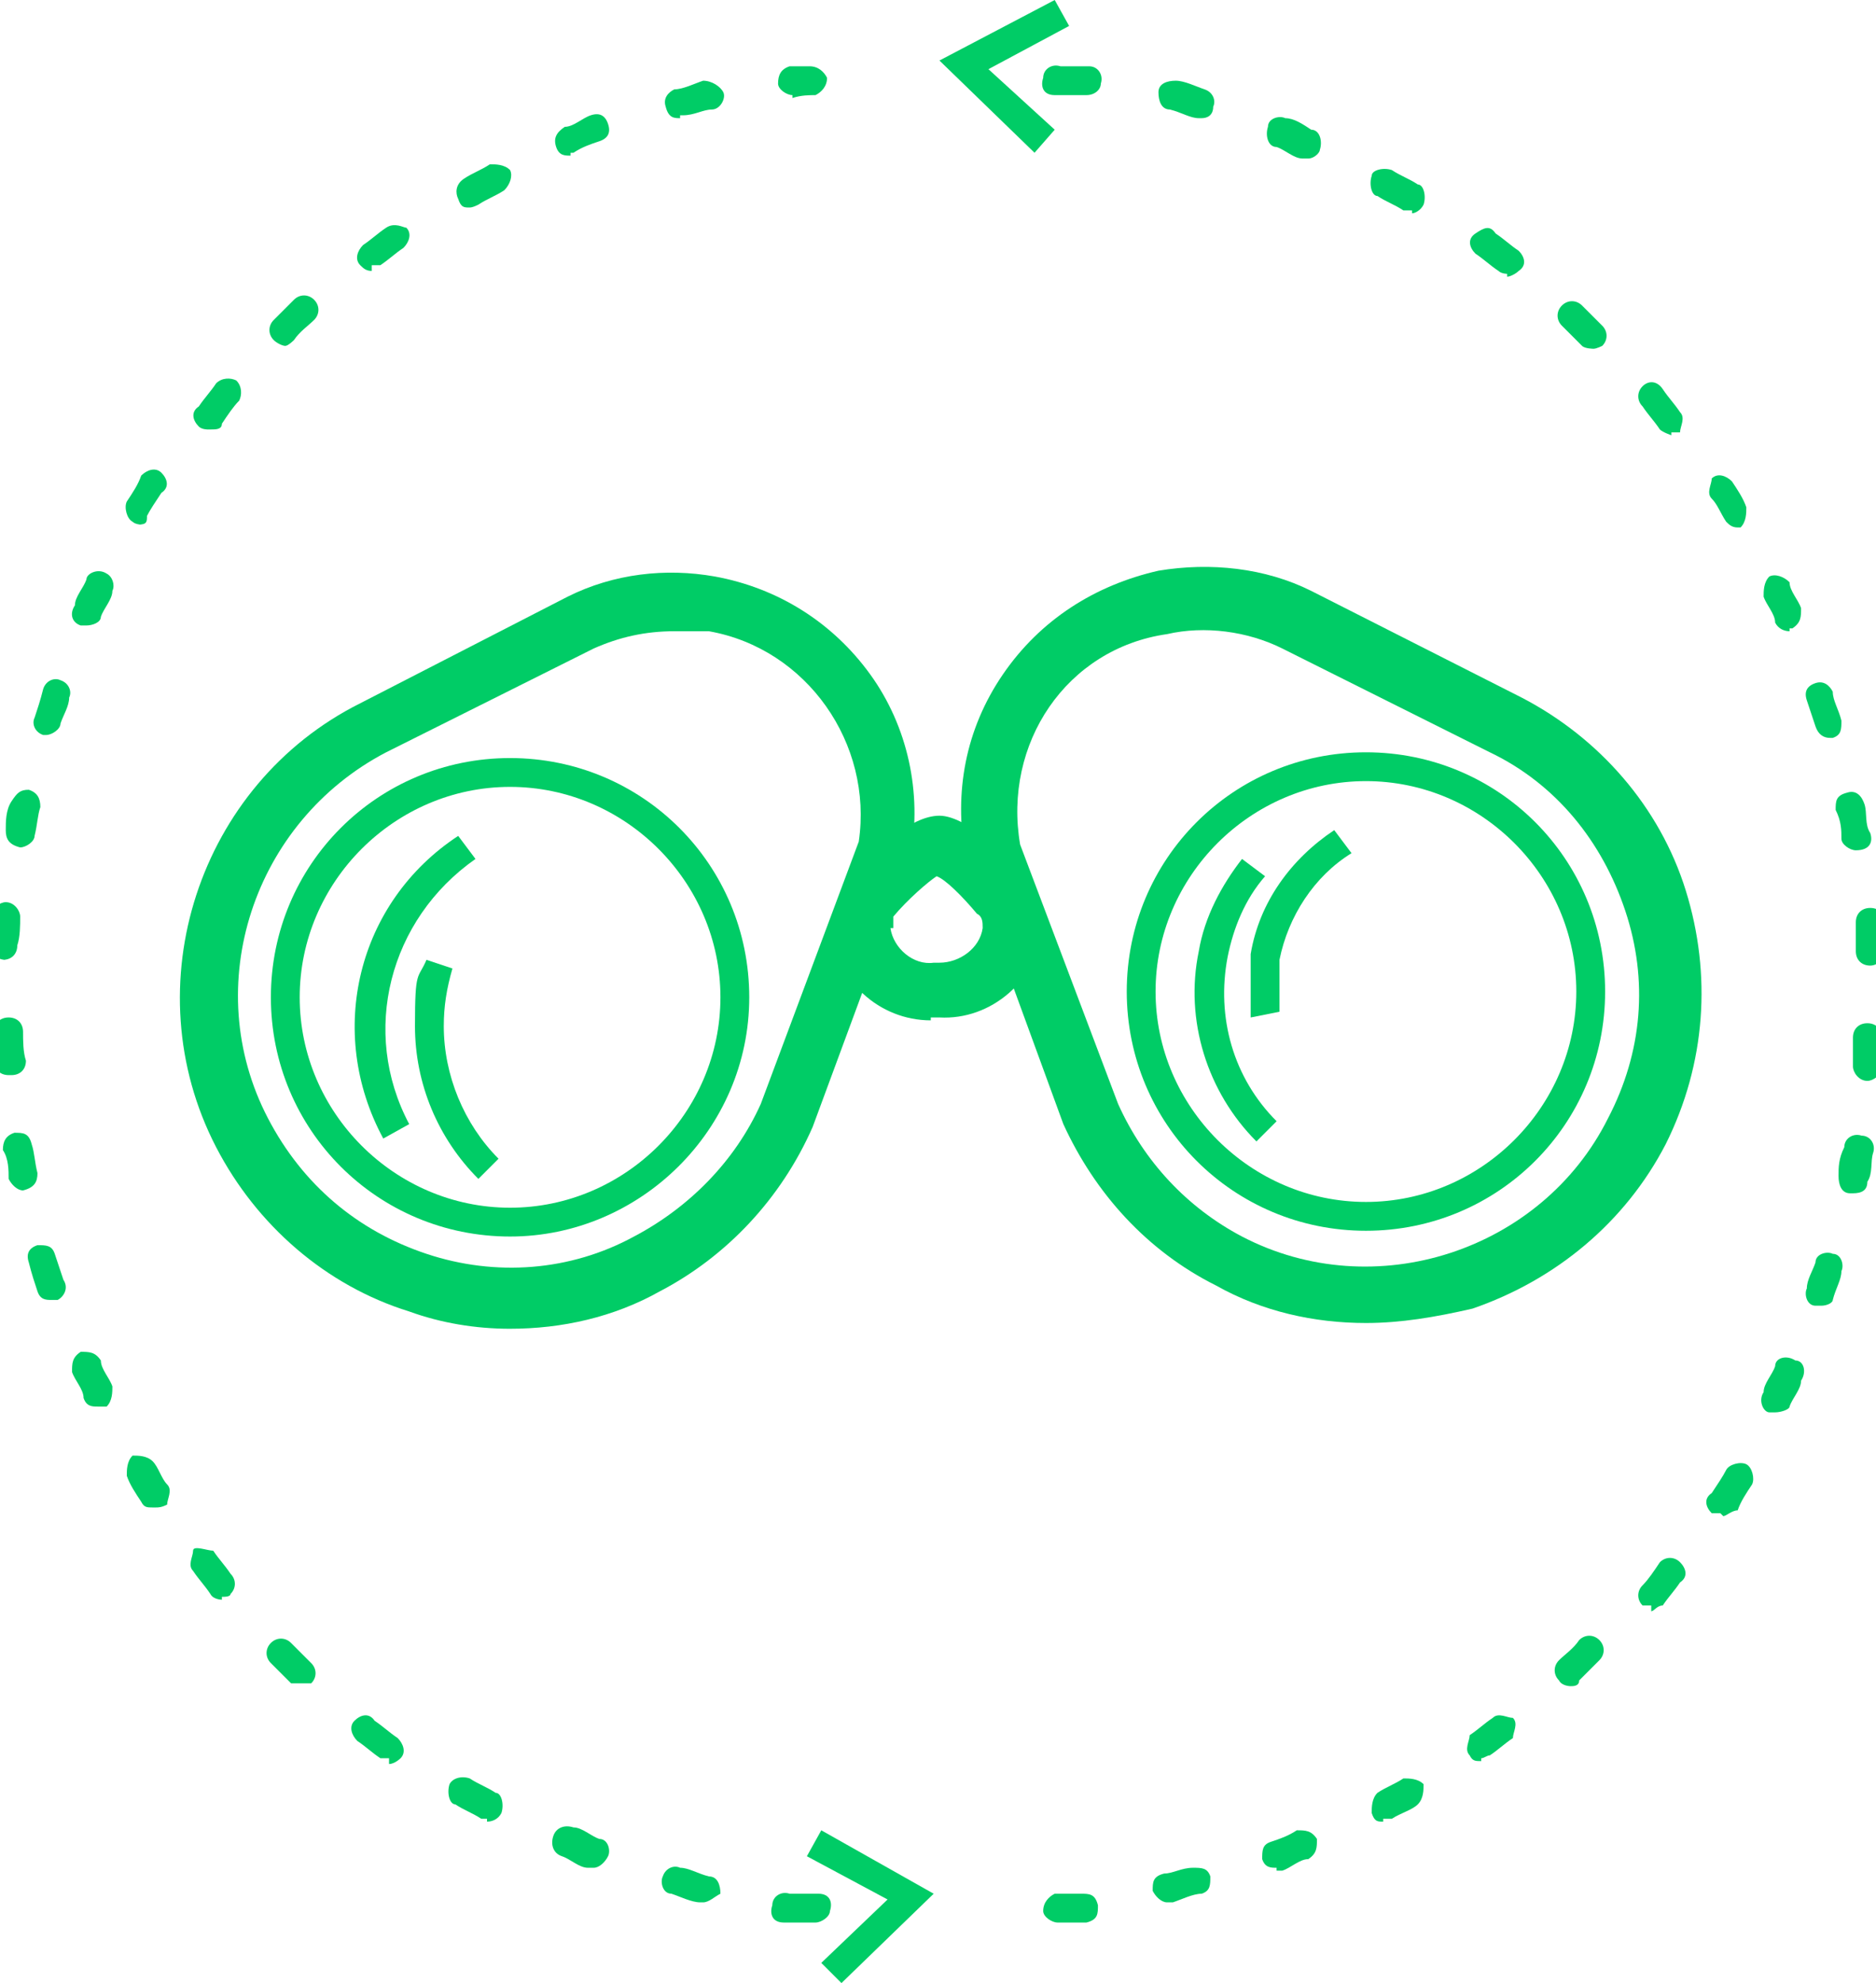
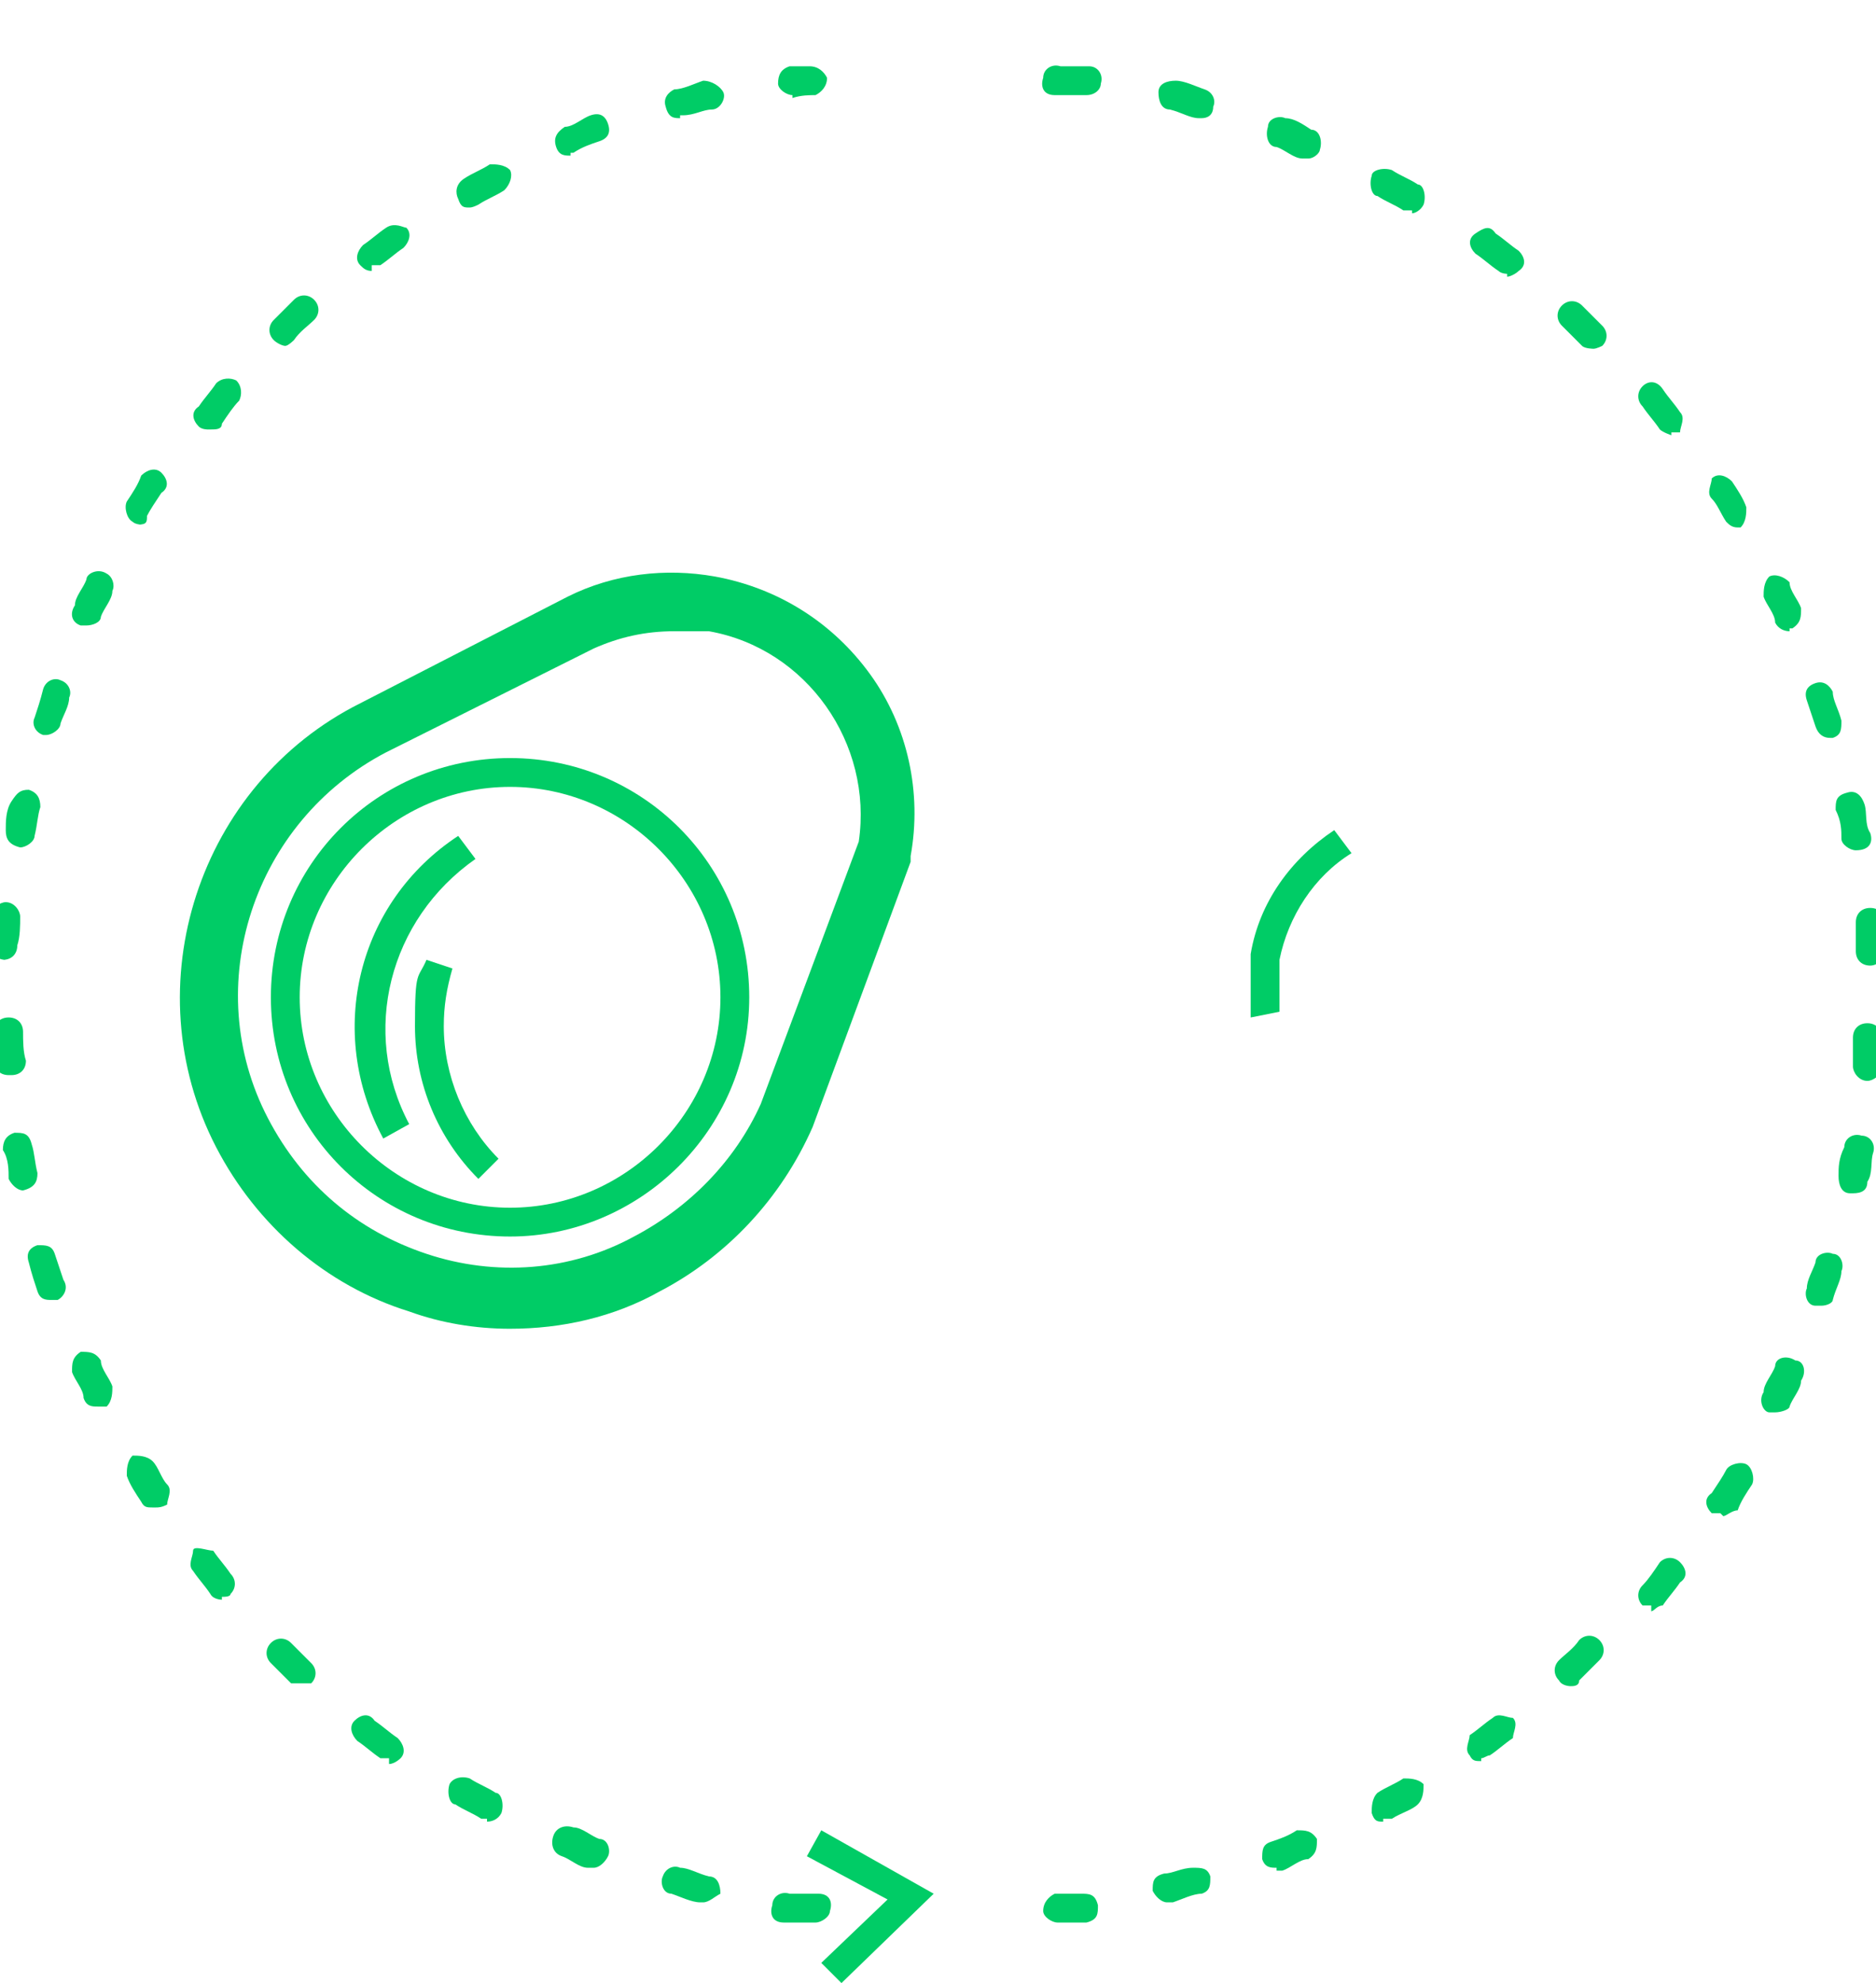
<svg xmlns="http://www.w3.org/2000/svg" id="Layer_2" version="1.1" viewBox="0 0 65.1 68.8">
  <defs>
    <style>
      .st0 {
        fill: #0c6;
      }
    </style>
  </defs>
  <path class="st0" d="M13.3,39.5c-2-3.7-.9-8.2,2.6-10.5l.6.8c-3,2.1-4,6-2.3,9.2l-.9.5Z" />
  <path class="st0" d="M16.6,40.9c-1.4-1.4-2.2-3.3-2.2-5.3s.1-1.6.4-2.3l.9.3c-.2.7-.3,1.3-.3,2,0,1.7.7,3.4,1.9,4.6l-.7.7Z" />
  <path class="st0" d="M17.7,46.1c-1.2,0-2.4-.2-3.5-.6-2.9-.9-5.3-3-6.7-5.7-2.9-5.6-.6-12.6,5-15.4l7.2-3.7c1.6-.8,3.4-1,5.1-.7,2.2.4,4.1,1.6,5.4,3.4s1.8,4.1,1.4,6.3v.2l-3.4,9.2c-1.1,2.5-3,4.5-5.3,5.7-1.6.9-3.4,1.3-5.2,1.3ZM23.4,21.9c-1,0-1.9.2-2.8.6l-7.2,3.6c-4.6,2.4-6.5,8.1-4.1,12.7,1.2,2.3,3.1,3.9,5.5,4.7s5,.6,7.2-.6c1.9-1,3.5-2.6,4.4-4.6l3.4-9.1c.5-3.4-1.8-6.7-5.2-7.3-.5,0-.9,0-1.2,0Z" />
  <path class="st0" d="M17.7,42.9c-4.6,0-8.3-3.7-8.3-8.3s3.7-8.3,8.3-8.3,8.3,3.7,8.3,8.3-3.8,8.3-8.3,8.3ZM17.7,27.3c-4,0-7.3,3.3-7.3,7.3s3.3,7.3,7.3,7.3,7.3-3.3,7.3-7.3-3.3-7.3-7.3-7.3Z" />
-   <path class="st0" d="M47.4,45.9c-1.8,0-3.6-.4-5.2-1.3-2.4-1.2-4.2-3.2-5.3-5.6l-3.4-9.3c-.4-2.2,0-4.4,1.3-6.3s3.2-3.1,5.4-3.6c1.8-.3,3.7-.1,5.3.7l7.3,3.7c2.7,1.4,4.8,3.8,5.7,6.7.9,2.9.7,6-.7,8.8-1.4,2.7-3.8,4.7-6.7,5.7-1.3.3-2.5.5-3.7.5ZM35.4,29.3l3.4,9c.9,2,2.4,3.6,4.3,4.6,4.6,2.4,10.4.5,12.7-4.1,1.2-2.3,1.4-4.8.6-7.2-.8-2.4-2.4-4.4-4.7-5.5l-7.2-3.6c-1.2-.6-2.7-.8-4-.5-3.5.5-5.7,3.8-5.1,7.3Z" />
-   <path class="st0" d="M47.4,42.7c-4.6,0-8.3-3.7-8.3-8.3s3.7-8.3,8.3-8.3,8.3,3.7,8.3,8.3-3.7,8.3-8.3,8.3ZM47.4,27.1c-4,0-7.3,3.3-7.3,7.3s3.3,7.3,7.3,7.3,7.3-3.3,7.3-7.3-3.3-7.3-7.3-7.3Z" />
-   <path class="st0" d="M43.6,39.6c-1.7-1.7-2.5-4.2-2-6.6.2-1.2.8-2.3,1.5-3.2l.8.6c-.7.8-1.1,1.8-1.3,2.8-.4,2.1.2,4.2,1.7,5.7l-.7.7Z" />
  <path class="st0" d="M43.4,35.3c0-.7,0-1.4,0-2.2.3-1.8,1.4-3.3,2.9-4.3l.6.8c-1.3.8-2.2,2.2-2.5,3.7,0,.6,0,1.2,0,1.8l-1,.2Z" />
-   <path class="st0" d="M32.3,35.4c-1.8,0-3.3-1.4-3.4-3.1h0v-.2c0-.5.2-1.1.5-1.5h.1c.8-1.1,2.1-2.3,3.1-2.3s2.6,1.6,3.1,2.2v.2c.3.4.4.9.5,1.3h0v.2c-.2,1.8-1.8,3.2-3.6,3.1,0,0-.2,0-.3,0ZM30.9,32.2c.1.7.8,1.3,1.5,1.2h.2c.7,0,1.4-.5,1.5-1.2,0-.2,0-.4-.2-.5-.5-.6-1.1-1.2-1.4-1.3-.3.2-1,.8-1.5,1.4,0,0,0,.3,0,.4ZM32.6,30.4h0Z" />
  <path class="st0" d="M36.7,66.7c-.2,0-.5-.2-.5-.4,0-.3.2-.5.4-.6.3,0,.6,0,.9,0s.5,0,.6.4c0,.3,0,.5-.4.6-.3,0-.6,0-1,0,0,0,0,0,0,0ZM40.5,66c-.2,0-.4-.2-.5-.4,0-.3,0-.5.4-.6.3,0,.6-.2,1-.2.3,0,.5,0,.6.3,0,.3,0,.5-.3.6-.3,0-.7.2-1,.3q-.1,0-.2,0ZM44.3,64.8c-.2,0-.4,0-.5-.3,0-.3,0-.5.3-.6s.6-.2.9-.4c.3,0,.5,0,.7.3,0,.3,0,.5-.3.7-.3,0-.6.3-.9.4,0,0,0,0-.2,0ZM48,63.2c-.2,0-.3,0-.4-.3,0-.2,0-.5.2-.7.3-.2.6-.3.9-.5.2,0,.5,0,.7.2,0,.2,0,.5-.2.7s-.6.3-.9.5c-.2,0-.2,0-.3,0ZM51.4,61.1c-.2,0-.3,0-.4-.2-.2-.2,0-.5,0-.7.3-.2.5-.4.8-.6.2-.2.5,0,.7,0,.2.2,0,.5,0,.7-.3.2-.5.4-.8.6-.1,0-.2.1-.3.1ZM54.5,58.5c0,0-.3,0-.4-.2-.2-.2-.2-.5,0-.7s.5-.4.7-.7c.2-.2.5-.2.7,0s.2.5,0,.7l-.7.7c0,.2-.2.2-.3.2ZM57.3,55.7c0,0-.2,0-.3,0-.2-.2-.2-.5,0-.7.2-.2.4-.5.6-.8.2-.2.5-.2.7,0,.2.2.3.5,0,.7-.2.3-.4.5-.6.8-.2,0-.3.2-.4.2ZM59.7,52.5c0,0-.2,0-.3,0-.2-.2-.3-.5,0-.7.2-.3.4-.6.5-.8s.5-.3.7-.2.3.5.2.7c-.2.3-.4.6-.5.9-.2,0-.4.2-.5.2ZM61.6,49h-.2c-.2,0-.4-.4-.2-.7,0-.3.3-.6.4-.9,0-.3.4-.4.7-.2.3,0,.4.4.2.7,0,.3-.3.6-.4.9,0,.1-.3.2-.5.2ZM63.2,45.3h-.2c-.3,0-.4-.4-.3-.6,0-.3.2-.6.3-.9,0-.3.4-.4.6-.3.3,0,.4.4.3.6,0,.3-.2.6-.3,1,0,.1-.2.2-.4.2ZM64.2,41.4h0c-.3,0-.4-.3-.4-.6,0-.3,0-.6.2-1,0-.3.3-.5.6-.4.3,0,.5.3.4.6s0,.7-.2,1c0,.3-.2.4-.5.4ZM64.8,37.5h0c-.3,0-.5-.3-.5-.5,0-.3,0-.7,0-1,0-.3.2-.5.5-.5s.5.2.5.5,0,.7,0,1c0,.3-.3.5-.5.5ZM64.9,33.5c-.3,0-.5-.2-.5-.5s0-.7,0-1c0-.3.2-.5.5-.5s.5.2.5.5,0,.7,0,1c0,.2-.2.5-.5.5h0ZM64.4,29.5c-.2,0-.5-.2-.5-.4,0-.3,0-.6-.2-1,0-.3,0-.5.4-.6.3-.1.5.1.6.4s0,.7.2,1c.1.3,0,.6-.5.6q0,0,0,0ZM63.5,25.6c-.2,0-.4-.1-.5-.4s-.2-.6-.3-.9,0-.5.3-.6c.3-.1.5.1.6.3,0,.3.2.6.3,1,0,.3,0,.5-.3.6h0ZM62.1,21.9c-.2,0-.4-.1-.5-.3,0-.3-.3-.6-.4-.9,0-.2,0-.5.2-.7.2-.1.5,0,.7.2,0,.3.3.6.4.9,0,.3,0,.5-.3.7,0,0,0,0-.1,0ZM60.3,18.3c-.2,0-.3-.1-.4-.2-.2-.3-.3-.6-.5-.8-.2-.2,0-.5,0-.7.2-.2.5-.1.7.1.2.3.4.6.5.9,0,.2,0,.5-.2.7h-.2ZM58,15.1c0,0-.3-.1-.4-.2-.2-.3-.4-.5-.6-.8-.2-.2-.2-.5,0-.7.2-.2.5-.2.7.1s.4.5.6.8c.2.2,0,.5,0,.7,0,0-.2,0-.3,0ZM55.3,12.1c0,0-.3,0-.4-.1-.2-.2-.5-.5-.7-.7s-.2-.5,0-.7.5-.2.7,0,.5.5.7.7.2.5,0,.7c0,0-.2.1-.3.1ZM52.3,9.5c0,0-.2,0-.3-.1-.3-.2-.5-.4-.8-.6-.2-.2-.3-.5,0-.7s.5-.3.7,0c.3.2.5.4.8.6.2.2.3.5,0,.7-.1.1-.3.2-.4.2ZM49,7.3c0,0-.2,0-.3,0-.3-.2-.6-.3-.9-.5-.2,0-.3-.4-.2-.7,0-.2.4-.3.7-.2.3.2.6.3.9.5.2,0,.3.4.2.7-.1.2-.3.3-.4.3ZM45.4,5.5h-.2c-.3,0-.6-.3-.9-.4-.3,0-.4-.4-.3-.7,0-.3.4-.4.6-.3.3,0,.6.2.9.4.3,0,.4.4.3.7,0,.1-.2.3-.4.3ZM41.6,4.1h0c-.3,0-.6-.2-1-.3-.3,0-.4-.3-.4-.6,0-.3.3-.4.6-.4.3,0,.7.2,1,.3s.4.4.3.6c0,.3-.2.4-.4.4ZM37.7,3.3h0c-.4,0-.7,0-1.1,0s-.5-.3-.4-.6c0-.3.3-.5.6-.4.3,0,.7,0,1,0s.5.3.4.6c0,.2-.2.4-.5.4Z" />
-   <path class="st0" d="M28.3,66.7h0c-.4,0-.7,0-1.1,0s-.5-.3-.4-.6c0-.3.3-.5.6-.4.3,0,.6,0,1,0s.5.3.4.6c0,.2-.3.4-.5.4ZM24.4,66h-.1c-.3,0-.7-.2-1-.3-.3,0-.4-.4-.3-.6.1-.3.4-.4.6-.3.3,0,.6.2,1,.3.3,0,.4.3.4.6-.2.1-.4.3-.6.3ZM20.6,64.8h-.2c-.3,0-.6-.3-.9-.4s-.4-.4-.3-.7.4-.4.7-.3c.3,0,.6.3.9.4.3,0,.4.4.3.6s-.3.4-.5.4ZM16.9,63.1c-.1,0-.2,0-.2,0-.3-.2-.6-.3-.9-.5-.2,0-.3-.4-.2-.7.1-.2.4-.3.7-.2.3.2.6.3.9.5.2,0,.3.4.2.7-.1.2-.3.3-.5.3ZM13.5,61c-.1,0-.2,0-.3,0-.3-.2-.5-.4-.8-.6-.2-.2-.3-.5-.1-.7s.5-.3.7,0c.3.2.5.4.8.6.2.2.3.5.1.7,0,0-.2.2-.4.2ZM10.4,58.4c-.1,0-.2,0-.3,0-.2-.2-.5-.5-.7-.7s-.2-.5,0-.7.5-.2.7,0,.5.5.7.7.2.5,0,.7c0,0-.2,0-.4,0ZM7.7,55.5c0,0-.3,0-.4-.2-.2-.3-.4-.5-.6-.8-.2-.2,0-.5,0-.7s.5,0,.7,0c.2.3.4.5.6.8.2.2.2.5,0,.7,0,.1-.2.1-.3.1ZM5.3,52.3c-.2,0-.3,0-.4-.2-.2-.3-.4-.6-.5-.9,0-.2,0-.5.2-.7.2,0,.5,0,.7.2s.3.6.5.8,0,.5,0,.7c-.2.1-.3.1-.4.1ZM3.4,48.8c-.2,0-.4,0-.5-.3,0-.3-.3-.6-.4-.9,0-.3,0-.5.3-.7.3,0,.5,0,.7.3,0,.3.3.6.4.9,0,.2,0,.5-.2.7h-.3ZM1.8,45.1c-.2,0-.4,0-.5-.3-.1-.3-.2-.6-.3-1-.1-.3,0-.5.3-.6.3,0,.5,0,.6.3.1.3.2.6.3.9.2.3,0,.6-.2.7h-.2ZM.8,41.3c-.2,0-.4-.2-.5-.4,0-.3,0-.7-.2-1,0-.3.1-.5.4-.6.3,0,.5,0,.6.4.1.3.1.6.2,1,0,.3-.1.5-.5.6,0,0,0,0,0,0ZM.3,37.3c-.3,0-.5-.2-.5-.5s0-.7,0-1c0-.3.2-.5.5-.5s.5.2.5.5,0,.7.1,1c0,.3-.2.5-.5.5H.3ZM.2,33.3H.2c-.3,0-.5-.2-.5-.5s0-.7,0-1c0-.3.3-.5.5-.5.3,0,.5.3.5.5,0,.3,0,.7-.1,1,0,.3-.2.5-.5.5ZM.7,29.4q0,0,0,0c-.4-.1-.5-.3-.5-.6,0-.3,0-.7.2-1s.3-.4.6-.4c.3.1.4.3.4.6-.1.3-.1.6-.2,1,0,.2-.3.4-.5.4ZM1.6,25.5h-.1c-.3-.1-.4-.4-.3-.6.1-.3.2-.6.3-1,.1-.3.4-.4.6-.3.3.1.4.4.3.6,0,.3-.2.6-.3.9,0,.2-.3.4-.5.4ZM3,21.7h-.2c-.3-.1-.4-.4-.2-.7,0-.3.3-.6.4-.9,0-.2.4-.4.7-.2.2.1.3.4.2.6,0,.3-.3.6-.4.9,0,.2-.3.3-.5.3ZM4.9,18.2c0,0-.2,0-.3-.1-.2-.1-.3-.5-.2-.7.2-.3.4-.6.5-.9.2-.2.5-.3.7-.1.2.2.3.5,0,.7-.2.3-.4.6-.5.8,0,.2,0,.3-.3.3ZM7.2,14.9c0,0-.2,0-.3-.1-.2-.2-.3-.5,0-.7.2-.3.4-.5.6-.8.2-.2.5-.2.7-.1.2.2.2.5.1.7-.2.2-.4.5-.6.8,0,.2-.2.2-.4.2ZM9.9,12c-.1,0-.3-.1-.4-.2-.2-.2-.2-.5,0-.7l.7-.7c.2-.2.5-.2.7,0s.2.5,0,.7-.5.4-.7.7c0,0-.2.2-.3.2ZM12.9,9.4c-.2,0-.3-.1-.4-.2-.2-.2-.1-.5.1-.7.3-.2.5-.4.8-.6.3-.2.6,0,.7,0,.2.2.1.5-.1.7-.3.2-.5.4-.8.6,0,0-.2,0-.3,0ZM16.3,7.2c-.2,0-.3,0-.4-.3-.1-.2-.1-.5.2-.7.3-.2.6-.3.9-.5.2,0,.5,0,.7.2.1.2,0,.5-.2.7-.3.2-.6.3-.9.5q-.2.1-.3.1ZM19.8,5.4c-.2,0-.4,0-.5-.3-.1-.3,0-.5.3-.7.3,0,.6-.3.9-.4s.5,0,.6.3,0,.5-.3.6-.6.2-.9.4c.1,0,0,0-.1,0ZM23.6,4.1c-.2,0-.4,0-.5-.4-.1-.3.1-.5.3-.6.3,0,.7-.2,1-.3.3,0,.6.2.7.4s-.1.6-.4.6c-.3,0-.6.2-1,.2q0,0-.1,0ZM27.5,3.3c-.2,0-.5-.2-.5-.4,0-.3.1-.5.4-.6.2,0,.5,0,.7,0,.3,0,.5.2.6.4,0,.3-.2.5-.4.6-.2,0-.5,0-.8.1q.1,0,0,0Z" />
-   <polygon class="st0" points="35.9 5.3 32.6 2.1 36.6 0 37.1 .9 34.3 2.4 36.6 4.5 35.9 5.3" />
+   <path class="st0" d="M28.3,66.7h0c-.4,0-.7,0-1.1,0s-.5-.3-.4-.6c0-.3.3-.5.6-.4.3,0,.6,0,1,0s.5.3.4.6c0,.2-.3.4-.5.4ZM24.4,66h-.1c-.3,0-.7-.2-1-.3-.3,0-.4-.4-.3-.6.1-.3.4-.4.6-.3.3,0,.6.2,1,.3.3,0,.4.3.4.6-.2.1-.4.3-.6.3ZM20.6,64.8h-.2c-.3,0-.6-.3-.9-.4s-.4-.4-.3-.7.4-.4.7-.3c.3,0,.6.3.9.4.3,0,.4.4.3.6s-.3.4-.5.4ZM16.9,63.1c-.1,0-.2,0-.2,0-.3-.2-.6-.3-.9-.5-.2,0-.3-.4-.2-.7.1-.2.4-.3.7-.2.3.2.6.3.9.5.2,0,.3.4.2.7-.1.2-.3.3-.5.3ZM13.5,61c-.1,0-.2,0-.3,0-.3-.2-.5-.4-.8-.6-.2-.2-.3-.5-.1-.7s.5-.3.7,0c.3.2.5.4.8.6.2.2.3.5.1.7,0,0-.2.2-.4.2ZM10.4,58.4c-.1,0-.2,0-.3,0-.2-.2-.5-.5-.7-.7s-.2-.5,0-.7.5-.2.7,0,.5.5.7.7.2.5,0,.7c0,0-.2,0-.4,0ZM7.7,55.5c0,0-.3,0-.4-.2-.2-.3-.4-.5-.6-.8-.2-.2,0-.5,0-.7s.5,0,.7,0c.2.3.4.5.6.8.2.2.2.5,0,.7,0,.1-.2.1-.3.1ZM5.3,52.3c-.2,0-.3,0-.4-.2-.2-.3-.4-.6-.5-.9,0-.2,0-.5.2-.7.2,0,.5,0,.7.2s.3.6.5.8,0,.5,0,.7c-.2.1-.3.1-.4.1ZM3.4,48.8c-.2,0-.4,0-.5-.3,0-.3-.3-.6-.4-.9,0-.3,0-.5.3-.7.3,0,.5,0,.7.3,0,.3.3.6.4.9,0,.2,0,.5-.2.7h-.3ZM1.8,45.1c-.2,0-.4,0-.5-.3-.1-.3-.2-.6-.3-1-.1-.3,0-.5.3-.6.3,0,.5,0,.6.3.1.3.2.6.3.9.2.3,0,.6-.2.7h-.2ZM.8,41.3c-.2,0-.4-.2-.5-.4,0-.3,0-.7-.2-1,0-.3.1-.5.4-.6.3,0,.5,0,.6.4.1.3.1.6.2,1,0,.3-.1.5-.5.6,0,0,0,0,0,0ZM.3,37.3c-.3,0-.5-.2-.5-.5s0-.7,0-1c0-.3.2-.5.5-.5s.5.2.5.5,0,.7.1,1c0,.3-.2.5-.5.5H.3ZM.2,33.3H.2c-.3,0-.5-.2-.5-.5s0-.7,0-1c0-.3.3-.5.5-.5.3,0,.5.3.5.5,0,.3,0,.7-.1,1,0,.3-.2.5-.5.5ZM.7,29.4q0,0,0,0c-.4-.1-.5-.3-.5-.6,0-.3,0-.7.2-1s.3-.4.6-.4c.3.1.4.3.4.6-.1.3-.1.6-.2,1,0,.2-.3.4-.5.4ZM1.6,25.5h-.1c-.3-.1-.4-.4-.3-.6.1-.3.2-.6.3-1,.1-.3.4-.4.6-.3.3.1.4.4.3.6,0,.3-.2.6-.3.9,0,.2-.3.4-.5.4ZM3,21.7h-.2c-.3-.1-.4-.4-.2-.7,0-.3.3-.6.4-.9,0-.2.4-.4.7-.2.2.1.3.4.2.6,0,.3-.3.6-.4.9,0,.2-.3.3-.5.3ZM4.9,18.2c0,0-.2,0-.3-.1-.2-.1-.3-.5-.2-.7.2-.3.4-.6.5-.9.2-.2.5-.3.7-.1.2.2.3.5,0,.7-.2.3-.4.6-.5.8,0,.2,0,.3-.3.3ZM7.2,14.9c0,0-.2,0-.3-.1-.2-.2-.3-.5,0-.7.2-.3.4-.5.6-.8.2-.2.5-.2.7-.1.2.2.2.5.1.7-.2.2-.4.5-.6.8,0,.2-.2.2-.4.2M9.9,12c-.1,0-.3-.1-.4-.2-.2-.2-.2-.5,0-.7l.7-.7c.2-.2.5-.2.7,0s.2.5,0,.7-.5.4-.7.7c0,0-.2.2-.3.2ZM12.9,9.4c-.2,0-.3-.1-.4-.2-.2-.2-.1-.5.1-.7.3-.2.5-.4.8-.6.3-.2.6,0,.7,0,.2.2.1.5-.1.7-.3.2-.5.4-.8.6,0,0-.2,0-.3,0ZM16.3,7.2c-.2,0-.3,0-.4-.3-.1-.2-.1-.5.2-.7.3-.2.6-.3.9-.5.2,0,.5,0,.7.2.1.2,0,.5-.2.7-.3.2-.6.3-.9.5q-.2.1-.3.1ZM19.8,5.4c-.2,0-.4,0-.5-.3-.1-.3,0-.5.3-.7.3,0,.6-.3.9-.4s.5,0,.6.3,0,.5-.3.6-.6.2-.9.4c.1,0,0,0-.1,0ZM23.6,4.1c-.2,0-.4,0-.5-.4-.1-.3.1-.5.3-.6.3,0,.7-.2,1-.3.3,0,.6.2.7.4s-.1.6-.4.6c-.3,0-.6.2-1,.2q0,0-.1,0ZM27.5,3.3c-.2,0-.5-.2-.5-.4,0-.3.1-.5.4-.6.2,0,.5,0,.7,0,.3,0,.5.2.6.4,0,.3-.2.5-.4.6-.2,0-.5,0-.8.1q.1,0,0,0Z" />
  <polygon class="st0" points="29.2 68.8 28.5 68.1 30.8 65.9 28 64.4 28.5 63.5 32.4 65.7 29.2 68.8" />
</svg>